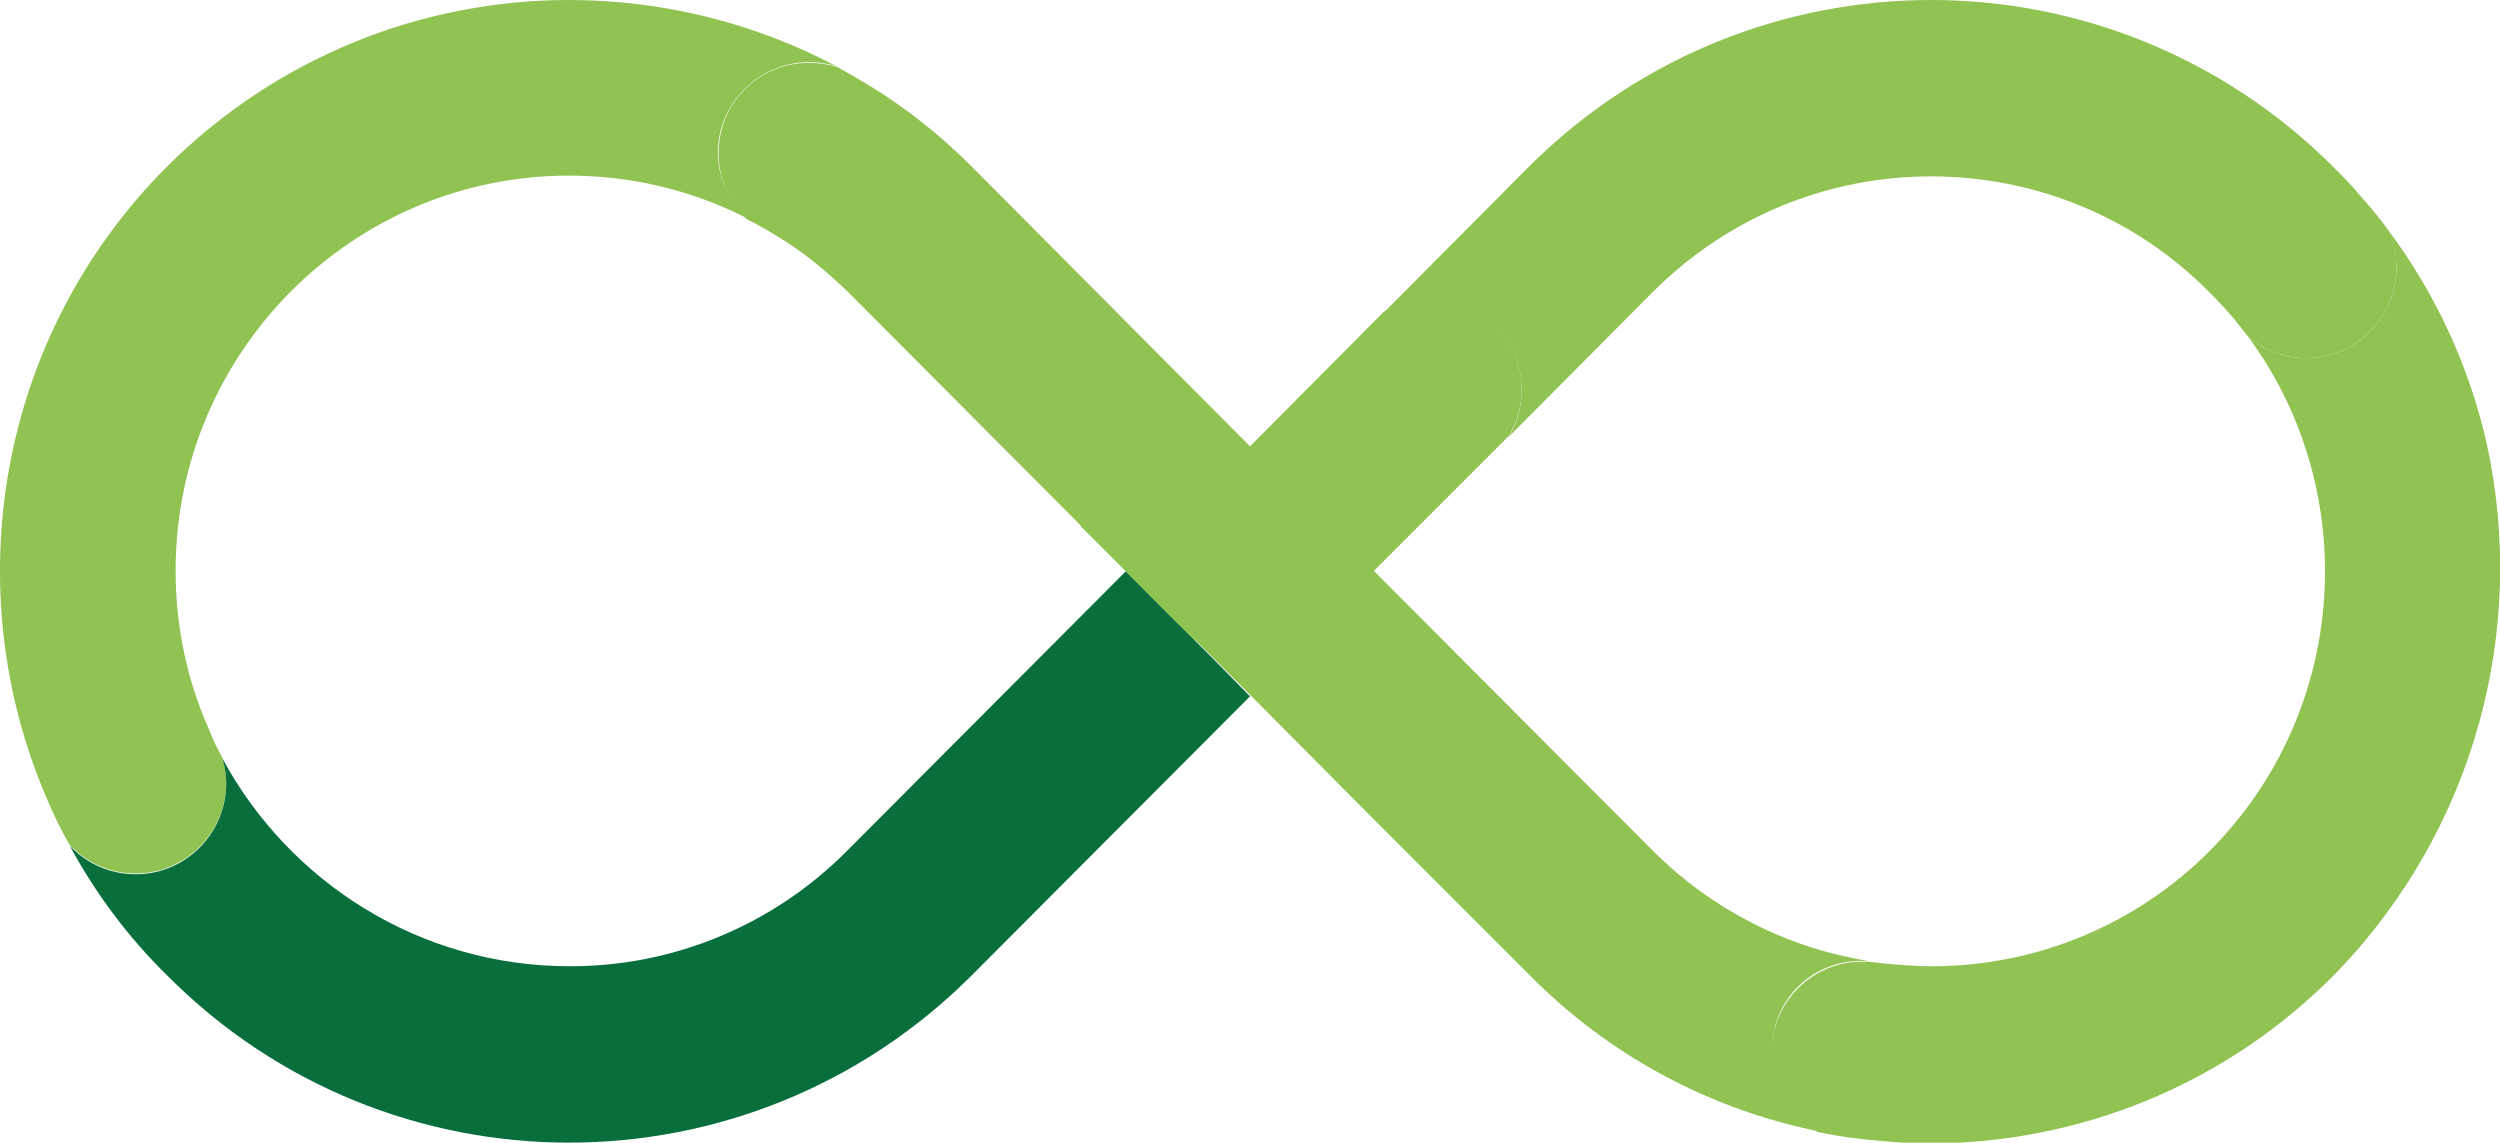
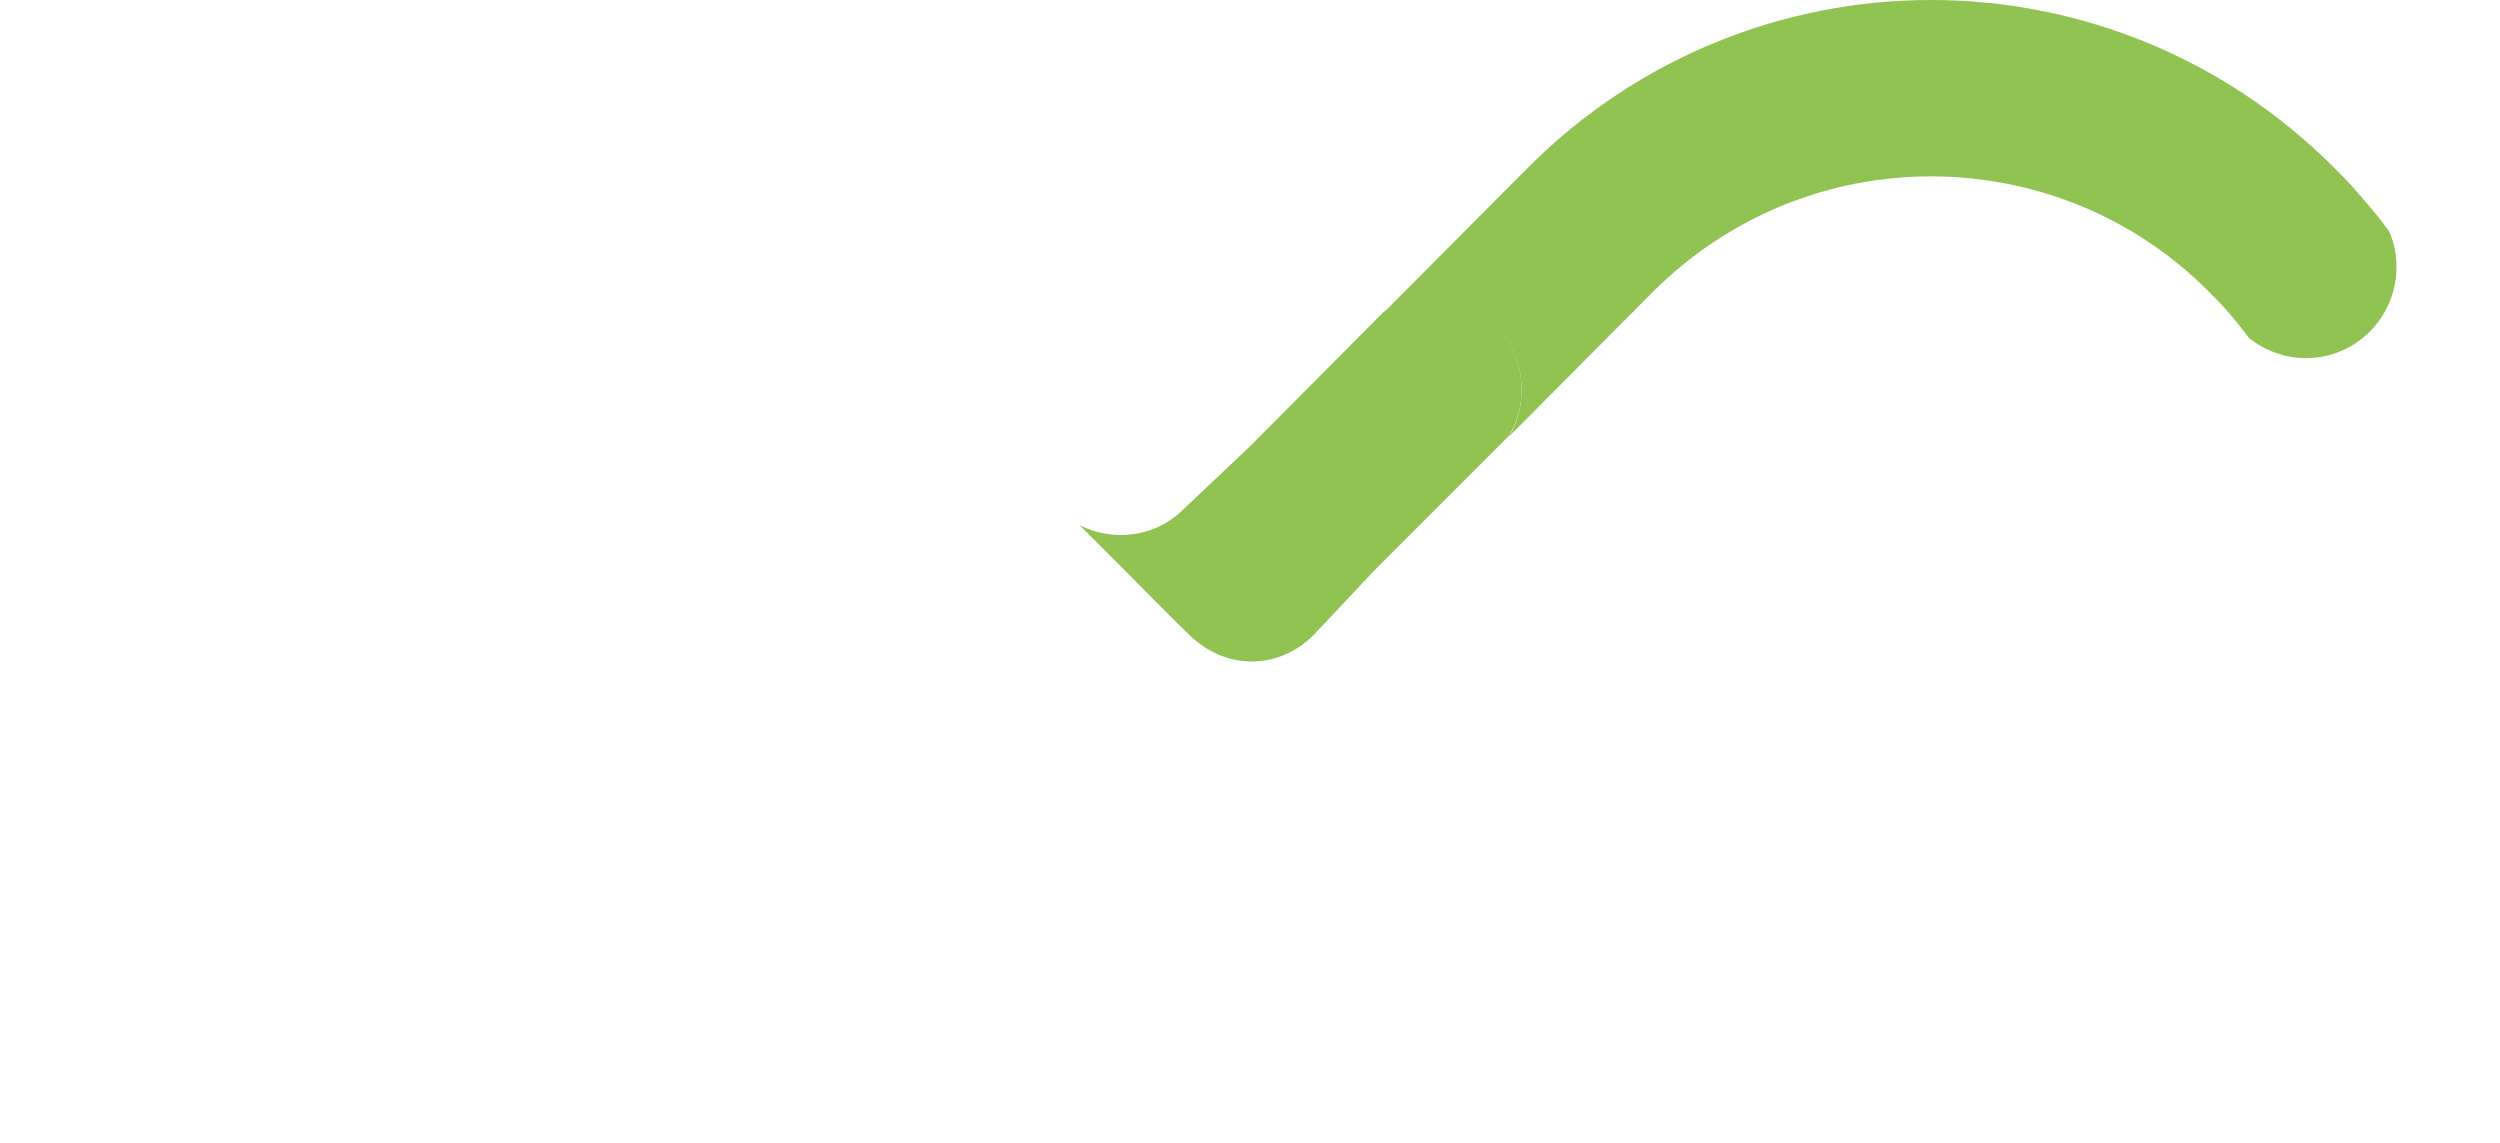
<svg xmlns="http://www.w3.org/2000/svg" width="326" height="149" viewBox="0 0 326 149">
  <path d="M311.5 30.1c-1.2-1.7-2.6-3.3-4-4.9-1-1.2-2.1-2.3-3.2-3.4C289.8 7.3 270.8 0 251.8 0s-38 7.3-52.5 21.8l-18.9 19c1.9-1.2 4-1.8 6.2-1.8 3.2 0 6.3 1.3 8.5 3.6 3.8 3.9 4.3 9.8 1.7 14.3l18.7-18.8C225.6 28 238.7 23 251.8 23c13.1 0 26.3 5 36.3 15.1.7.7 1.4 1.4 2.1 2.2 1.1 1.2 2.1 2.5 3.1 3.8 2 1.6 4.6 2.6 7.4 2.6 6.5 0 11.8-5.3 11.8-11.9 0-1.6-.3-3.2-1-4.7z" fill="#91c353" />
-   <path d="M324.3 58c-2.2-9.9-6.5-19.4-12.8-27.9.6 1.5 1 3.1 1 4.7 0 6.6-5.3 11.9-11.8 11.9-2.8 0-5.4-1-7.4-2.6 14.7 20.1 13 48.6-5.1 66.8-9.6 9.7-22.7 15.1-36.3 15.1h-.1c-2.2 0-4.4-.2-6.5-.4-.5-.1-1-.1-1.6-.2h-.9c-6.5 0-11.8 5.3-11.8 11.9 0 4.4 2.4 8.3 6 10.3 2.8.6 5.7 1 8.6 1.2 2 .2 4 .3 6 .3 19.2 0 38.5-7.4 53.1-22.3 18.2-18.9 24.8-44.9 19.6-68.8zM105.5 8.1c1.2 0 2.4.2 3.5.5C98.2 2.9 86.2 0 74.2 0c-19 0-38 7.3-52.5 21.8C-.4 44-5.6 76.7 6 103.9c.9 2.1 1.9 4.3 3.1 6.3 2.2 2.3 5.2 3.7 8.6 3.7 6.5 0 11.8-5.3 11.8-11.9 0-1.1-.2-2.2-.5-3.2-.7-1.2-1.3-2.5-1.8-3.8-2.8-6.3-4.3-13.3-4.3-20.6 0-28.4 23-51.5 51.3-51.5 8.1 0 16 1.9 23.1 5.5-2.2-2.2-3.7-5.2-3.7-8.6.1-6.4 5.4-11.7 11.9-11.7z" fill="#91c353" />
-   <path d="M157.1 84.8l-10.3-10.3-36.3 36.4c-9.6 9.7-22.6 15.1-36.1 15.1h-.1c-19.6 0-36.6-11-45.3-27.1.3 1 .5 2.1.5 3.2 0 6.6-5.3 11.9-11.8 11.9-3.4 0-6.4-1.4-8.6-3.7 3.3 6.1 7.5 11.8 12.7 16.9C36.2 141.7 55.2 149 74.2 149s38-7.3 52.5-21.8L163 90.8l-5.9-6z" fill="#086f3c" />
-   <path d="M242.7 125.3h.9c-10.6-1.7-20.4-6.7-28.1-14.4l-36-36.1L162.8 58l-36-36.2c-4.1-4.1-8.5-7.6-13.2-10.5-1.5-.9-3-1.8-4.5-2.6-1.1-.3-2.3-.5-3.5-.5C99 8.1 93.7 13.4 93.7 20c0 3.4 1.4 6.4 3.7 8.6 1.7.8 3.3 1.8 4.9 2.8 3 1.9 5.7 4.2 8.3 6.7L141 68.6l1.6 1.6 14.7 14.7 5.9 5.9 15.3 15.4 21 21c10.4 10.5 23.2 17.2 36.6 20.1.3.1.7.1 1 .2-3.6-2-6-5.9-6-10.3-.2-6.6 5-11.9 11.6-11.9z" fill="#91c353" />
  <path d="M153.8 66.9c-3.6 3.2-8.8 3.7-13 1.6l5.9 5.9c1.2 1.2 6.5 6.6 8.5 8.5 4.7 4.5 11.5 4.5 16.1-.1l7.9-8.4 17.6-17.6c2.6-4.5 2.1-10.3-1.7-14.3-2.2-2.3-5.3-3.6-8.5-3.6-2.2 0-4.4.6-6.2 1.8L163 58.2l-9.2 8.7z" fill="#91c353" />
-   <path d="M132.1 43.1c-2.3 2.2-3.5 5.2-3.5 8.3 0 3.1 1.2 6.1 3.5 8.2l8.9 8.9c1.6.8 3.5 1.2 5.6 1.3h.3c2.6 0 5.2-1 7.3-2.8l8.9-8.9-14.7-14.8c-2.3-2.4-5.3-3.5-8.3-3.5-3 .1-5.8 1.2-8 3.3M151.3 109c0 6.6 5.3 11.9 11.8 11.9 6.5 0 11.8-5.3 11.8-11.9 0-6.6-5.3-11.9-11.8-11.9-6.5 0-11.8 5.3-11.8 11.9z" fill="none" />
</svg>